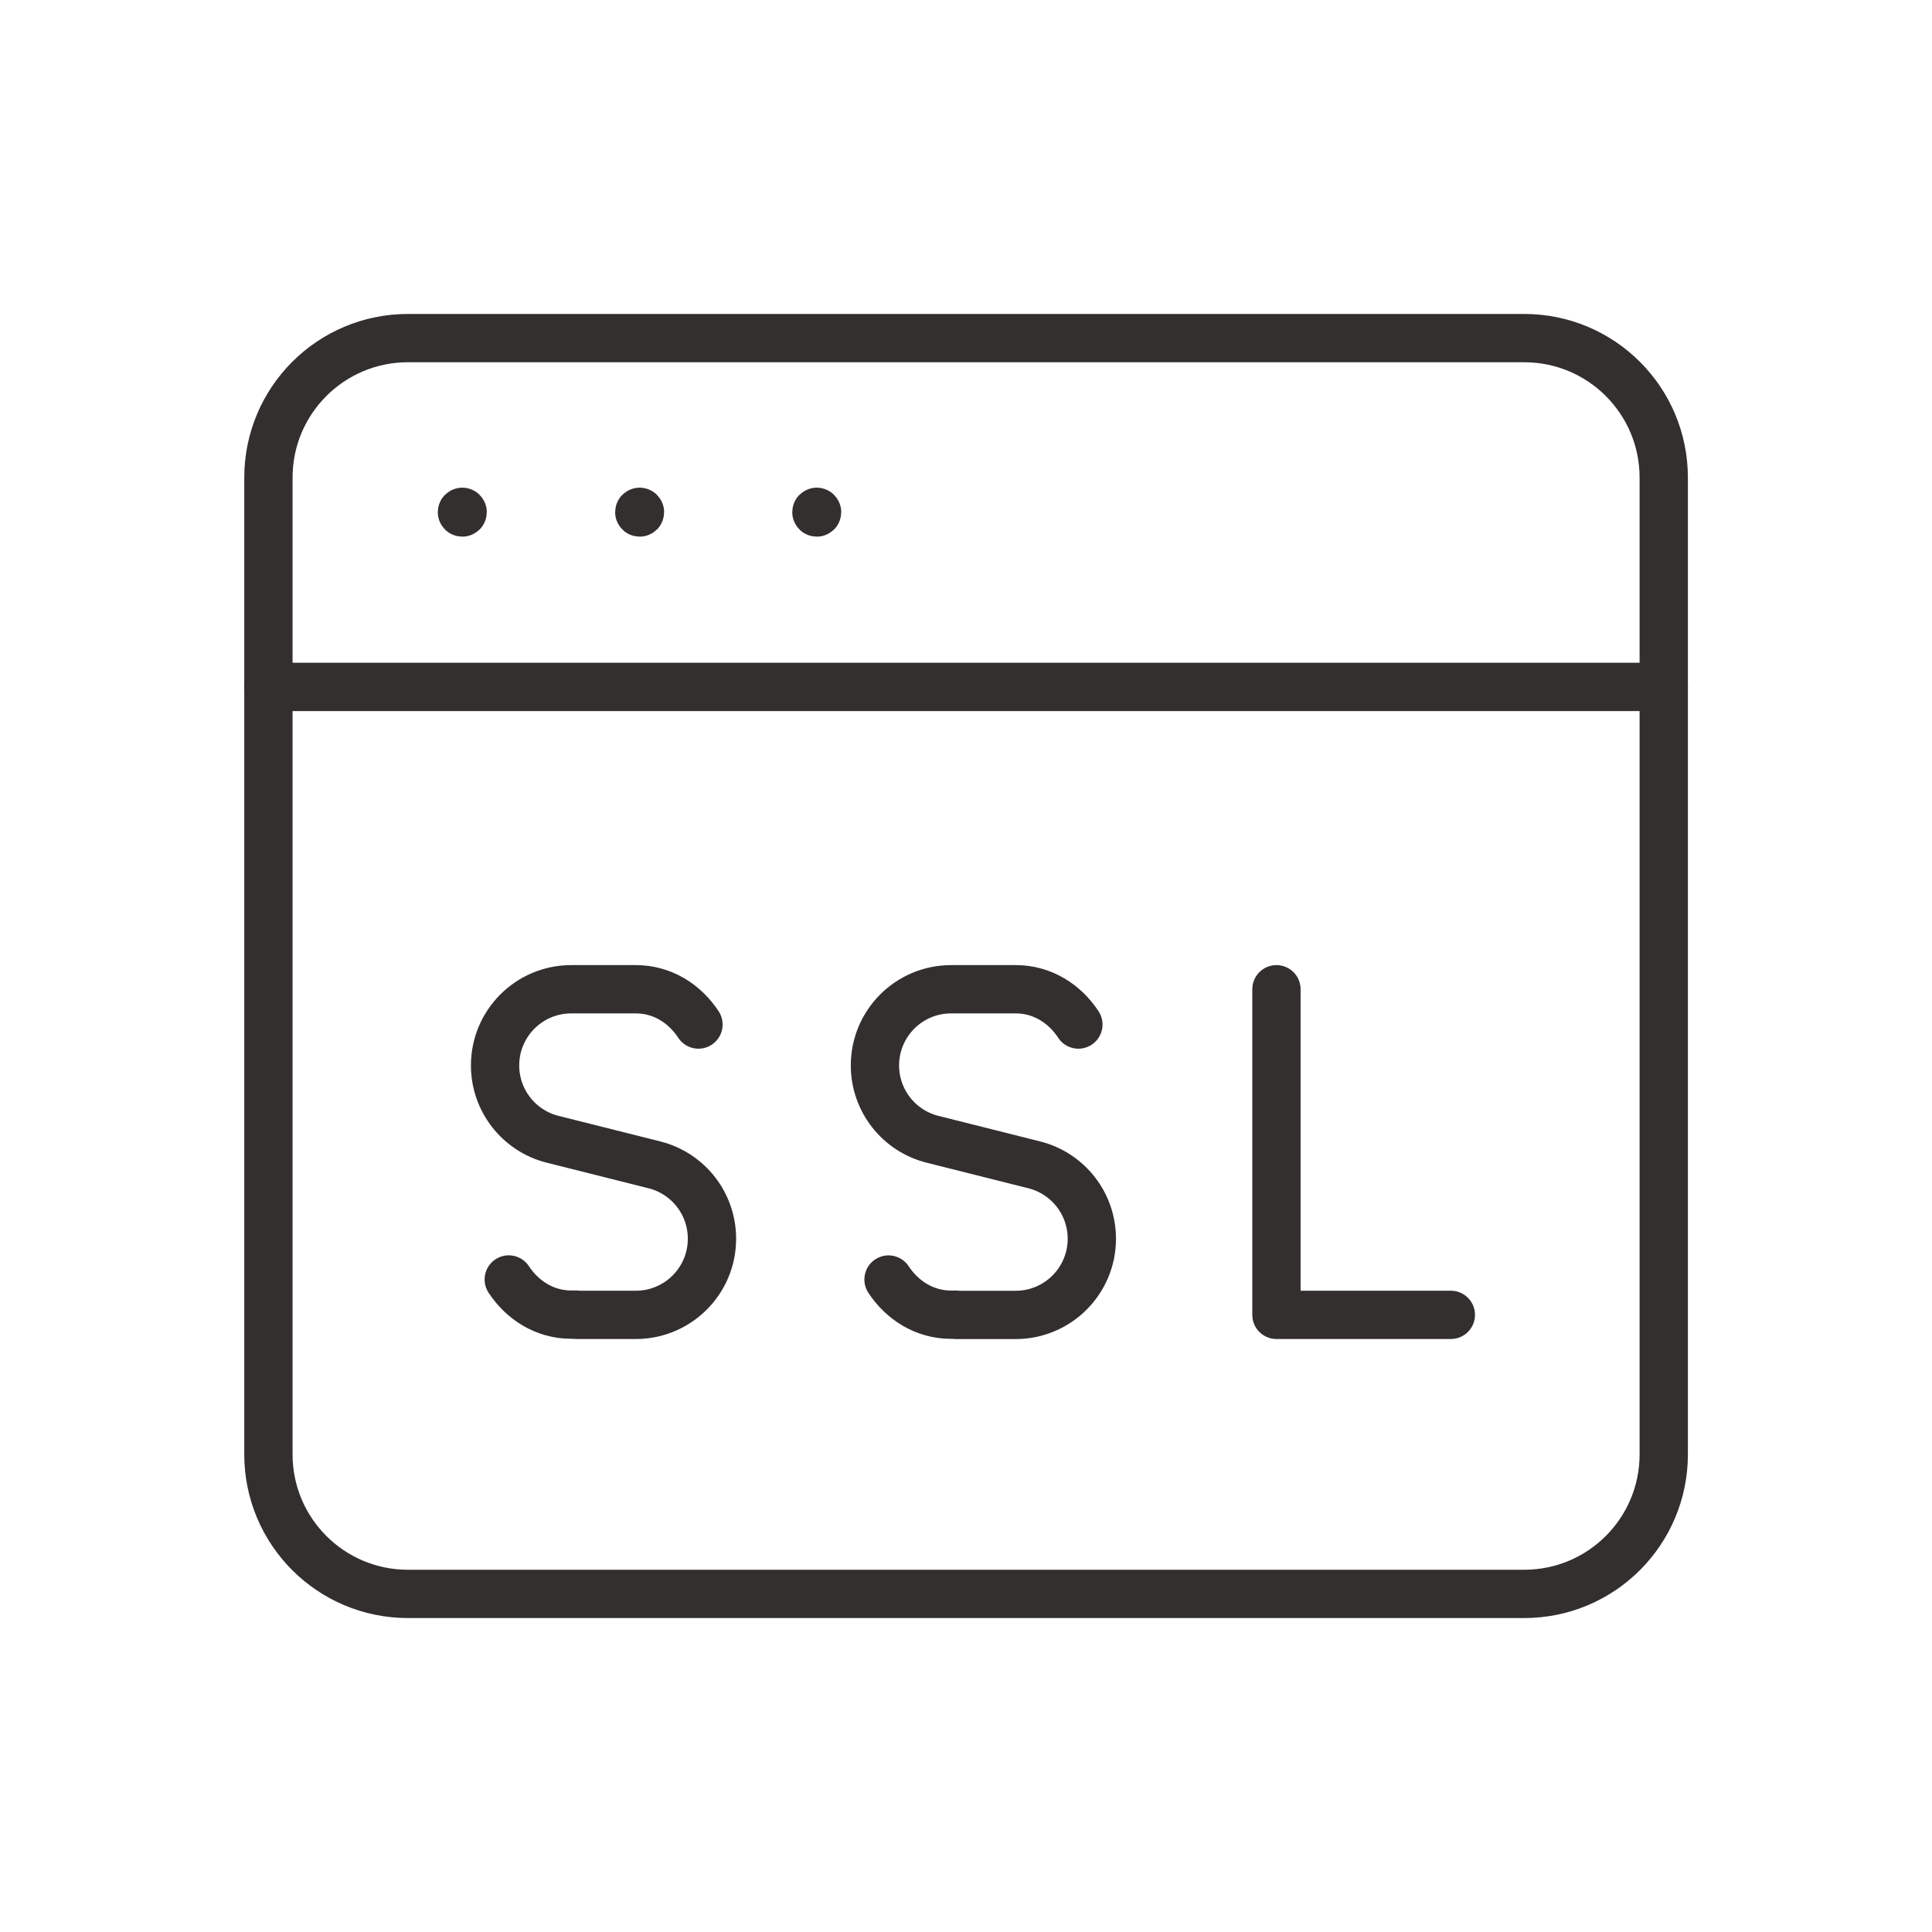
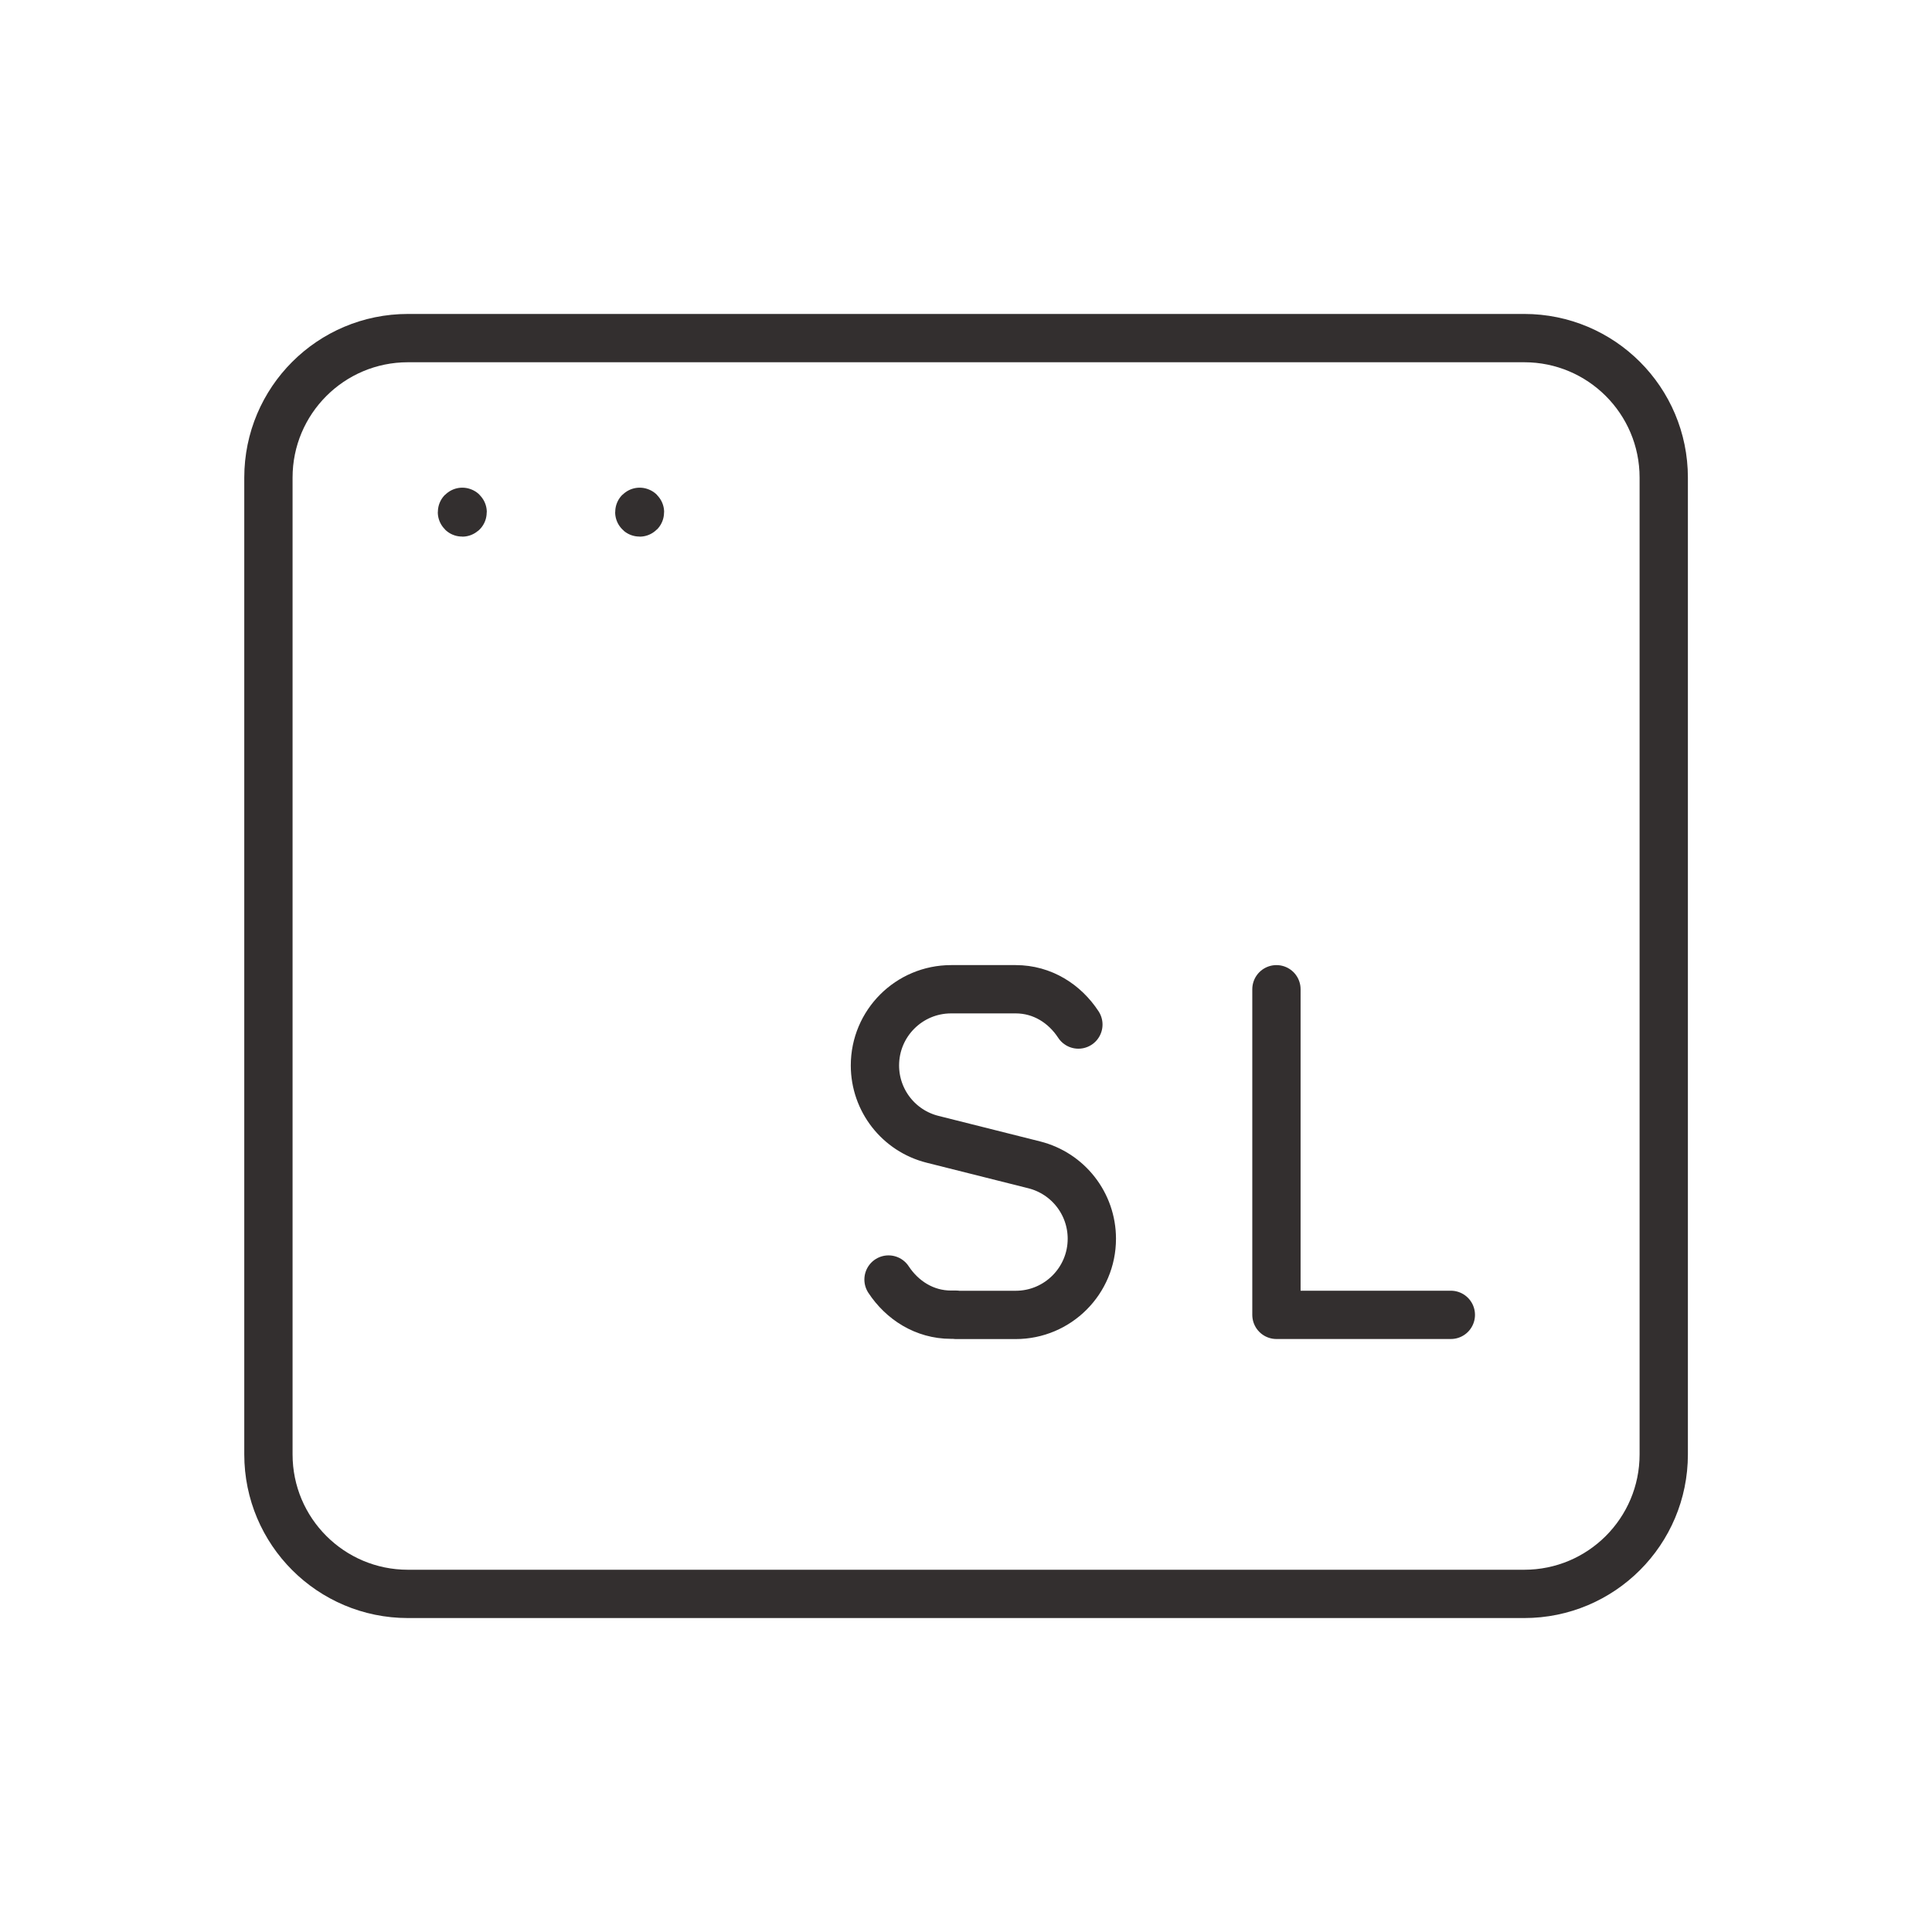
<svg xmlns="http://www.w3.org/2000/svg" width="60" height="60" viewBox="0 0 60 60" fill="none">
  <path fill-rule="evenodd" clip-rule="evenodd" d="M47.336 49.5H12.669C10.275 49.5 8.336 47.561 8.336 45.167V14.833C8.336 12.439 10.275 10.5 12.669 10.5H47.336C49.73 10.5 51.669 12.439 51.669 14.833V45.167C51.669 47.561 49.73 49.5 47.336 49.5Z" stroke="#332F2F" stroke-width="1.5" stroke-linecap="round" stroke-linejoin="round" />
-   <path d="M8.336 21.333H51.669" stroke="#332F2F" stroke-width="1.5" stroke-linecap="round" stroke-linejoin="round" />
  <path d="M14.357 15.895C14.35 15.895 14.346 15.899 14.346 15.906C14.346 15.912 14.35 15.916 14.357 15.916C14.363 15.916 14.368 15.912 14.368 15.906C14.368 15.899 14.363 15.895 14.357 15.895" stroke="#332F2F" stroke-width="1.5" stroke-linecap="round" stroke-linejoin="round" />
  <path d="M19.865 15.895C19.858 15.895 19.854 15.899 19.854 15.906C19.854 15.912 19.86 15.916 19.865 15.916C19.871 15.916 19.875 15.912 19.875 15.906C19.875 15.899 19.871 15.895 19.865 15.895" stroke="#332F2F" stroke-width="1.5" stroke-linecap="round" stroke-linejoin="round" />
-   <path d="M25.365 15.895C25.358 15.895 25.354 15.899 25.354 15.906C25.354 15.912 25.358 15.916 25.365 15.916C25.371 15.916 25.375 15.912 25.375 15.906C25.375 15.899 25.371 15.895 25.365 15.895" stroke="#332F2F" stroke-width="1.5" stroke-linecap="round" stroke-linejoin="round" />
-   <path d="M21.691 31.818C21.268 31.172 20.575 30.722 19.745 30.722H19.585H17.741C16.434 30.722 15.375 31.781 15.375 33.088C15.375 34.173 16.112 35.118 17.165 35.382L20.322 36.175C21.375 36.44 22.111 37.384 22.111 38.47C22.111 39.774 21.054 40.834 19.747 40.834H17.901V40.827H17.741C16.913 40.827 16.222 40.376 15.8 39.735" stroke="#332F2F" stroke-width="1.5" stroke-linecap="round" stroke-linejoin="round" />
  <path d="M33.49 31.818C33.067 31.172 32.374 30.722 31.544 30.722H31.384H29.538C28.231 30.722 27.172 31.781 27.172 33.088C27.172 34.173 27.909 35.118 28.962 35.382L32.118 36.175C33.171 36.44 33.908 37.384 33.908 38.47C33.908 39.776 32.849 40.836 31.542 40.836H29.696V40.829H29.536C28.708 40.829 28.017 40.379 27.594 39.737" stroke="#332F2F" stroke-width="1.5" stroke-linecap="round" stroke-linejoin="round" />
  <path d="M45.057 40.834H39.641V30.722" stroke="#332F2F" stroke-width="1.5" stroke-linecap="round" stroke-linejoin="round" />
</svg>